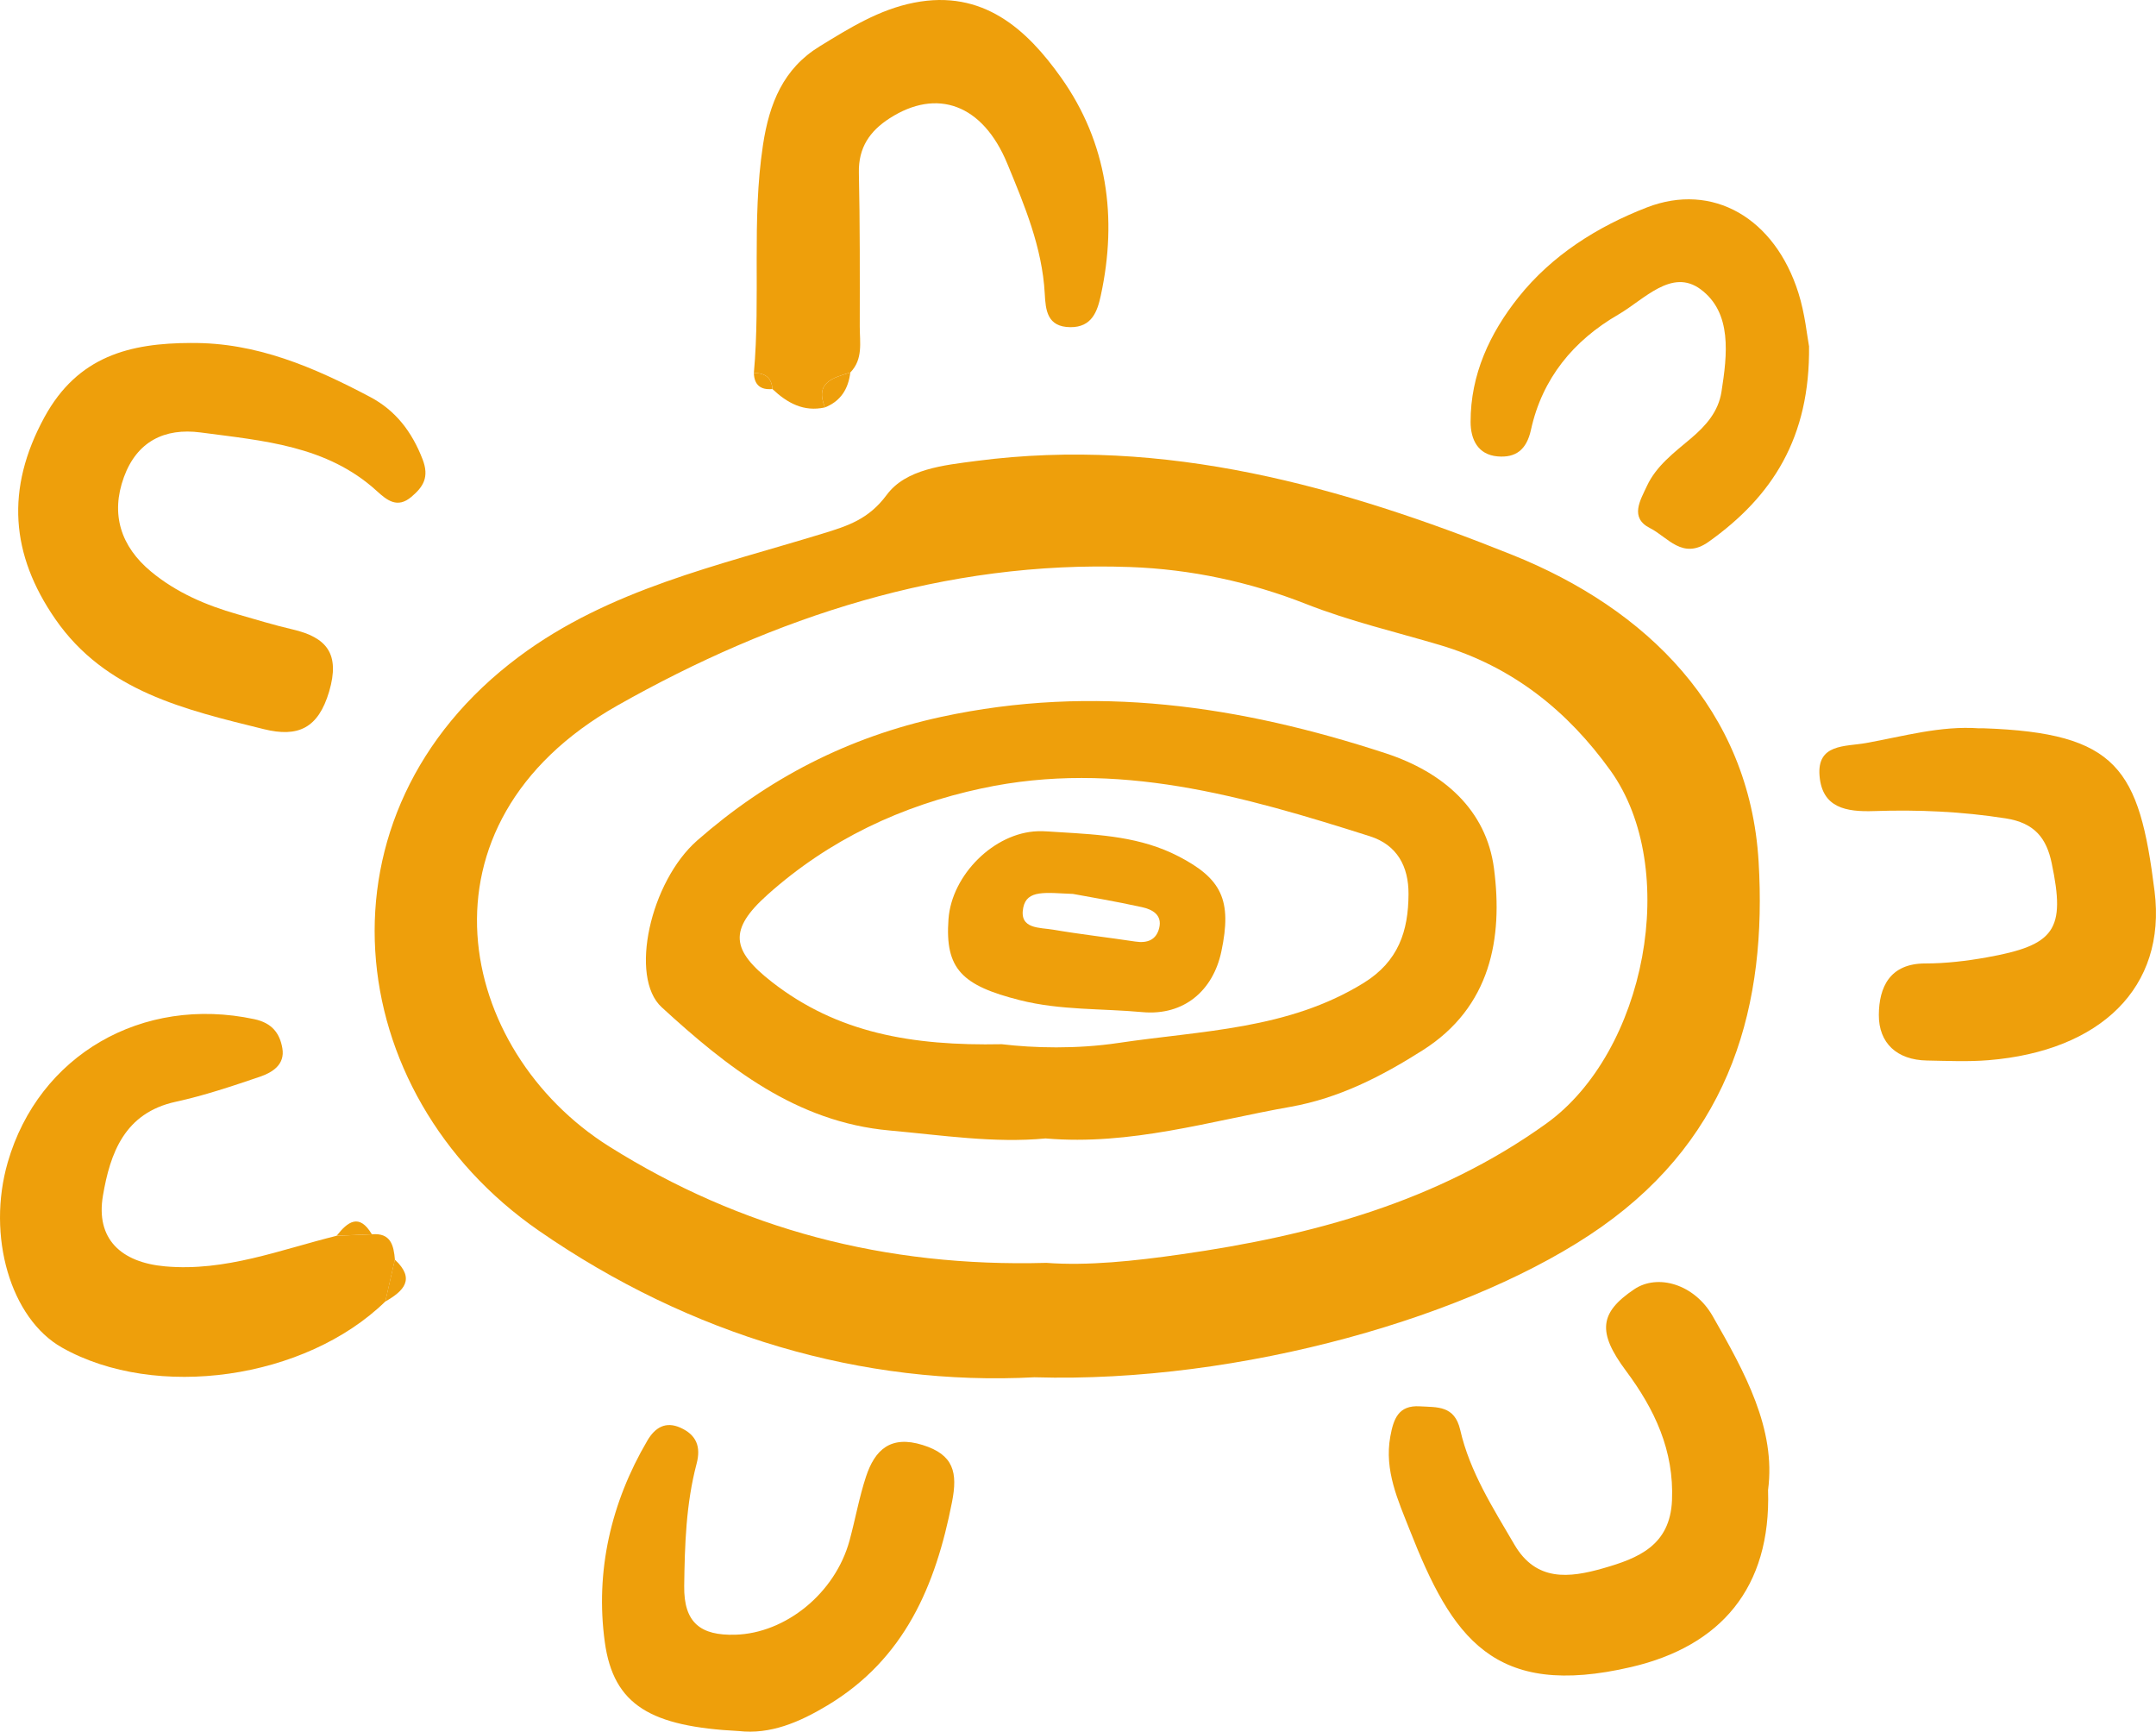
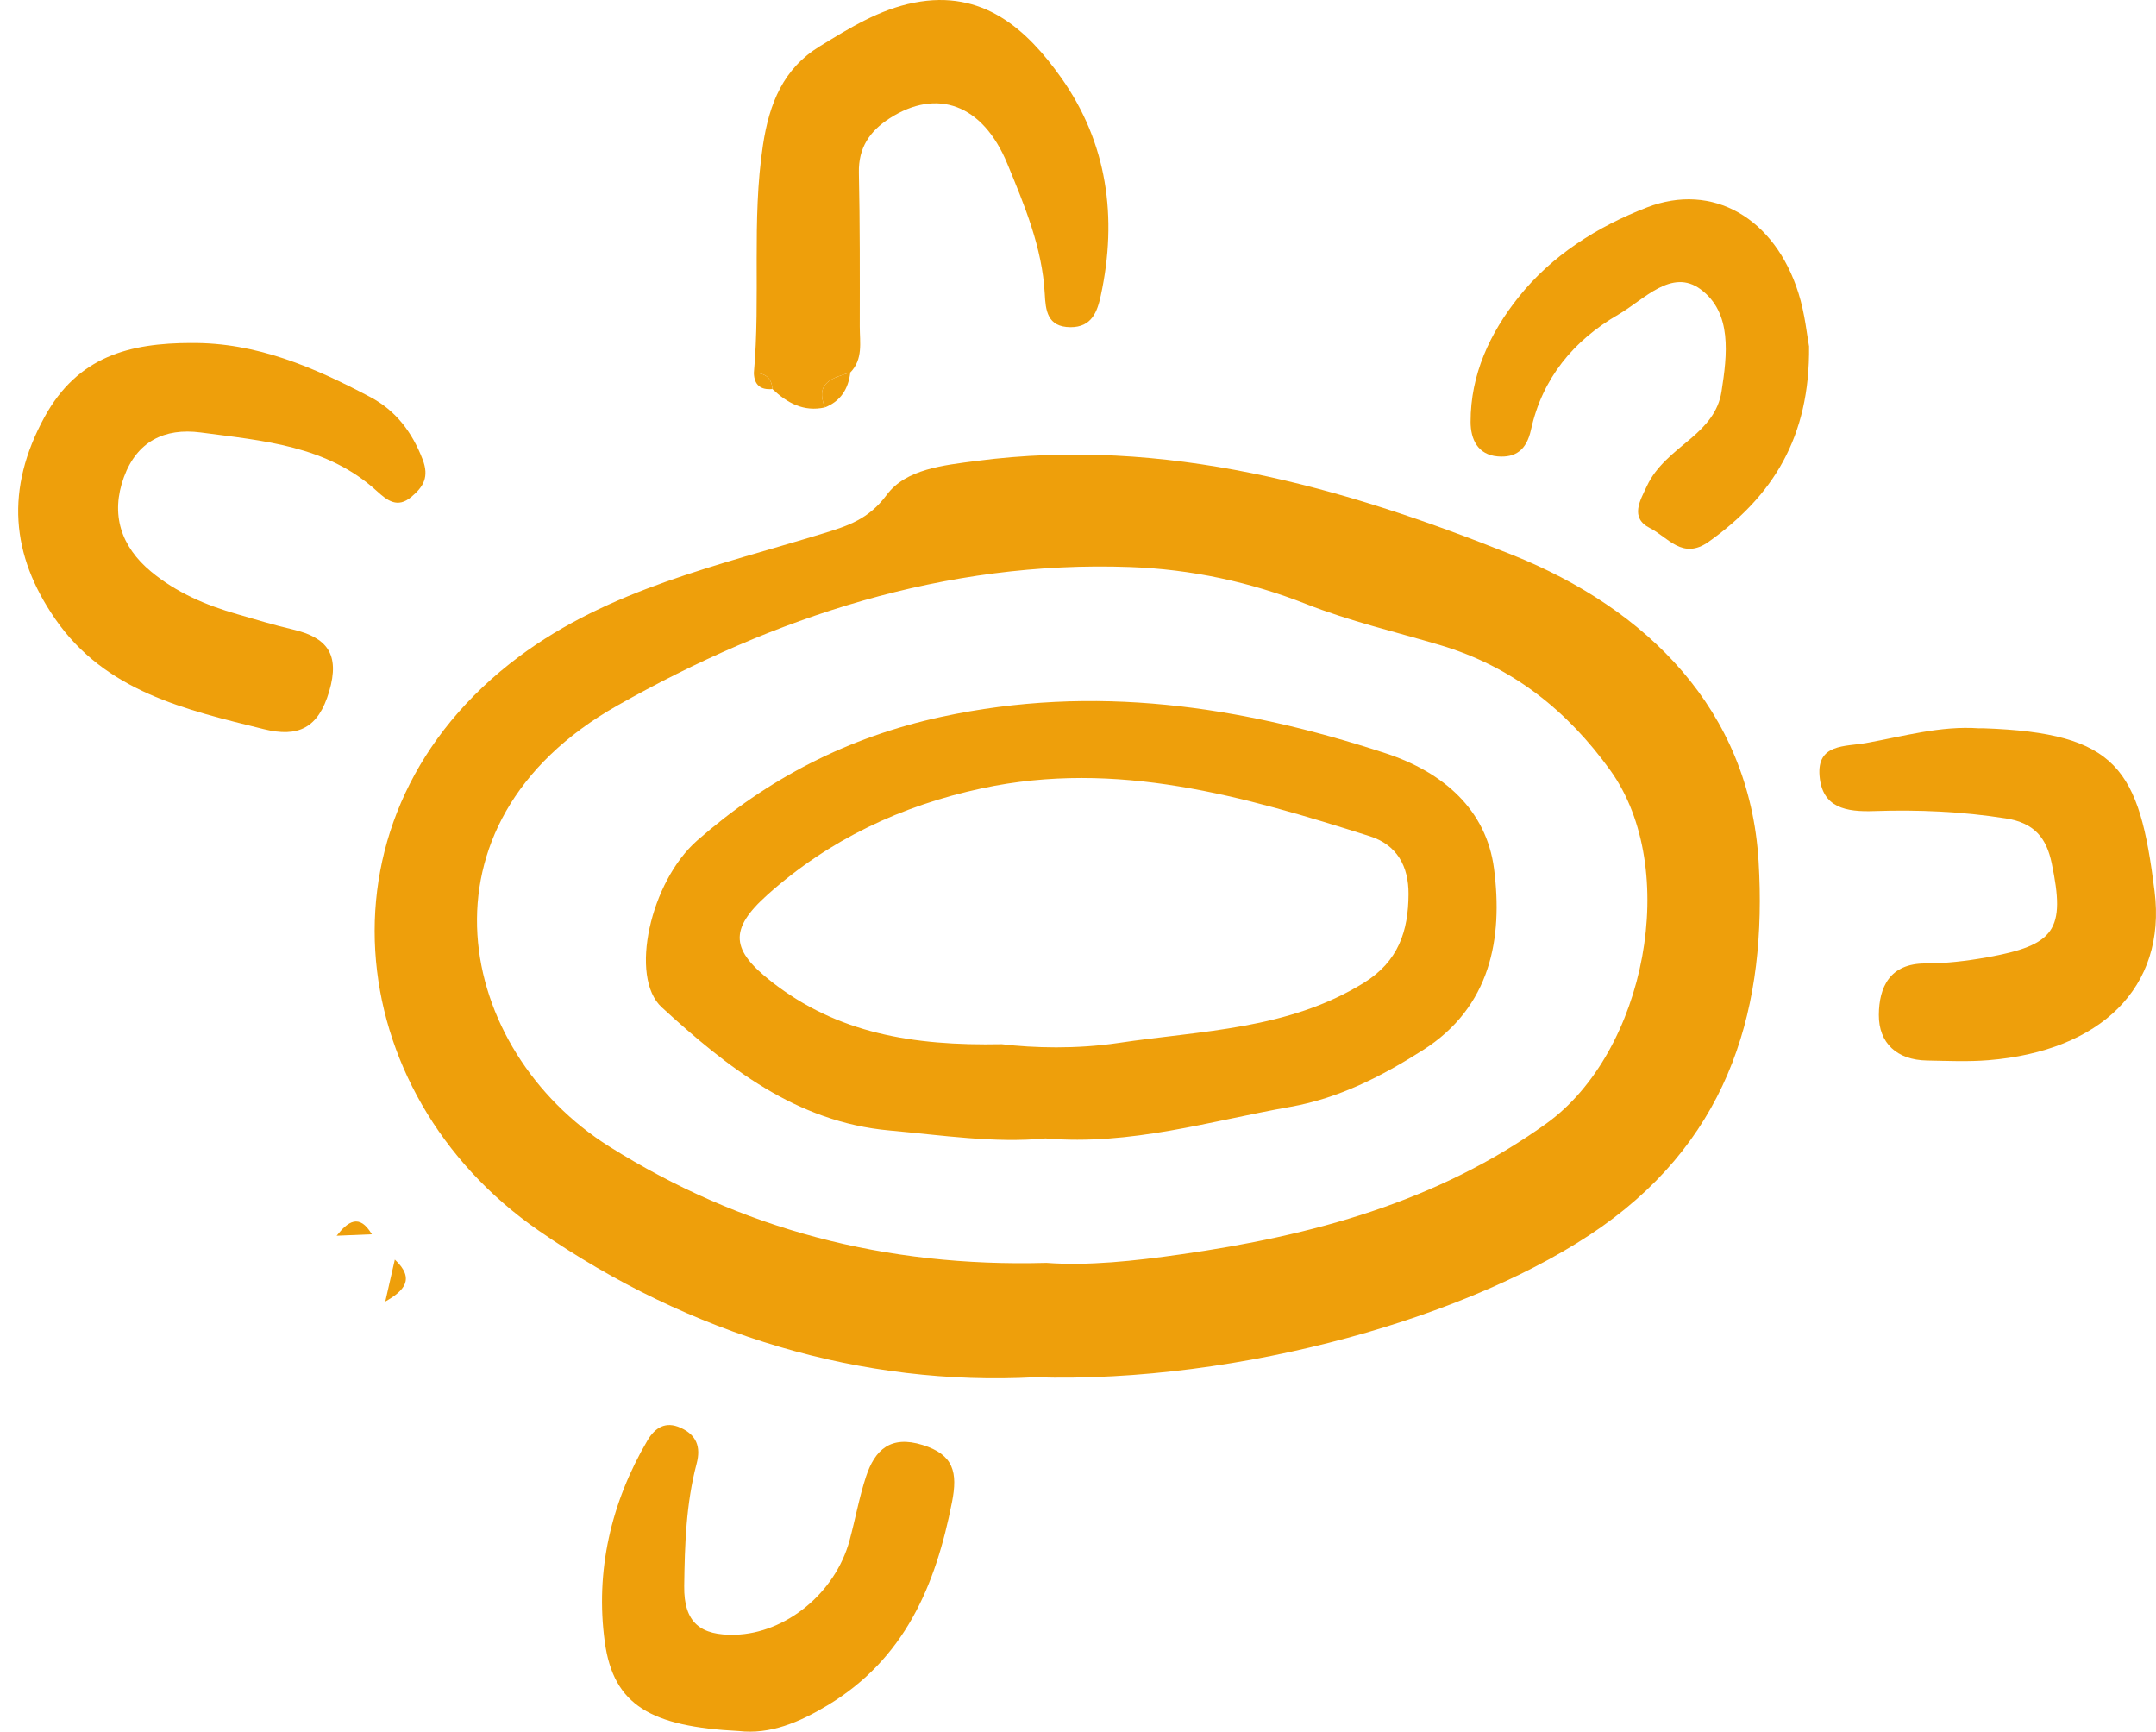
<svg xmlns="http://www.w3.org/2000/svg" id="Layer_2" data-name="Layer 2" fill="#EE9F0B" viewBox="0 0 591.21 474.78">
  <defs>
    <style>
      .cls-1 {
        stroke-width: 0px;
      }
    </style>
  </defs>
  <g id="Layer_1-2" data-name="Layer 1">
    <g>
      <path class="cls-1" d="m283.8,377.6c-47.1,2.5-94.45-11.39-136.07-40.2-54.56-37.75-63.19-114.3-5.4-157.38,24.78-18.48,54.55-24.92,83.27-33.73,6.88-2.11,12.58-3.9,17.56-10.62,5.24-7.08,15.52-8.11,24.61-9.3,51.68-6.75,100.29,7.05,146.95,25.77,36.71,14.72,65.03,42.34,67.52,84.09,2.31,38.85-7.22,74.84-43.06,100.12-34.82,24.56-99.16,42.92-155.37,41.26Zm3.04-31.37c11.44.87,24.23-.5,37.02-2.33,35.84-5.11,70.17-14.32,100.14-35.84,27.33-19.62,36.92-69.93,17.6-96.82-11.71-16.29-26.79-28.48-46.78-34.4-12.23-3.63-24.68-6.52-36.71-11.26-15.29-6.02-31.53-9.52-48.23-10.12-50.77-1.84-97.7,13.74-140.51,37.93-57.68,32.59-44.09,94.7-2.3,120.95,36.13,22.68,75.66,33.11,119.78,31.9Z" />
      <path class="cls-1" d="m52.4,94.04c17.89-.19,33.71,6.66,49.09,14.79,7.01,3.71,11.46,9.54,14.38,17.07,1.9,4.91.22,7.56-3.08,10.34-3.81,3.21-6.64.96-9.45-1.61-13.71-12.51-31.2-13.78-48.3-16.06-10.01-1.33-17.52,2.56-21.05,12.21-3.74,10.22-.84,19.07,7.43,25.93,6.91,5.74,15.07,9.24,23.67,11.69,5.03,1.44,10.03,2.98,15.12,4.16,9.42,2.19,13.09,6.71,10.05,17.03-2.98,10.07-8.5,12.65-17.91,10.32-21.57-5.33-43.45-10.34-57.17-30.16-12.22-17.65-13.74-35.67-2.99-55.38,9.17-16.79,23.49-20.3,40.2-20.34Z" />
-       <path class="cls-1" d="m484.83,408.56c.86,26.88-13.11,42.79-37.5,48.48-37.83,8.83-49.17-8.06-60.77-37.59-3.15-8.01-7.01-16.26-5.32-25.58.88-4.85,2.22-8.66,8.1-8.3,4.74.29,9.53-.3,11.08,6.48,2.62,11.47,8.98,21.37,14.84,31.41,5.97,10.22,15.03,9.18,24.36,6.51,9.59-2.74,18.34-6.22,18.87-18.62.58-13.67-4.75-24.95-12.61-35.5-7.9-10.6-7.32-15.94,2.26-22.38,6.43-4.32,16.47-1.41,21.49,7.34,8.8,15.36,17.43,30.96,15.2,47.74Z" />
-       <path class="cls-1" d="m105.65,356.84c-21.93,21.35-62.86,27.18-88.66,12.62-14.09-7.95-20.71-30.59-14.86-50.81,8.51-29.43,36.92-45.77,67.59-39.23,4.85,1.03,7,3.85,7.71,7.99.76,4.44-2.7,6.62-6.14,7.79-7.61,2.58-15.27,5.17-23.1,6.87-14.06,3.06-17.98,14.1-19.96,25.73-2.02,11.83,4.91,18.32,17.06,19.4,16.53,1.47,31.54-4.56,47.03-8.39,3.22-.13,6.44-.26,9.66-.4,5.16-.47,5.98,3.01,6.31,6.93-.88,3.84-1.75,7.67-2.62,11.5Z" />
      <path class="cls-1" d="m206.72,102.28c1.88-20.79-.65-41.7,2.5-62.52,1.74-11.48,5.61-20.98,15.57-27.07,8.11-4.96,16.23-10.07,25.87-11.96,18.88-3.71,30.91,7.29,40.33,20.57,12.63,17.81,15.51,38.37,10.86,59.75-.93,4.3-2.42,8.7-8.35,8.65-6.38-.06-6.77-4.7-7.01-9.17-.69-12.7-5.56-24.24-10.28-35.68-6.74-16.31-19.3-20.77-32.27-12.41-5.46,3.52-8.56,8.05-8.42,14.89.3,14.07.26,28.14.24,42.21,0,4.33.96,8.95-2.59,12.58-4.69,1.47-9.79,2.65-6.96,9.58-5.84,1.3-10.35-1.22-14.4-5.04-.21-3.18-2.09-4.43-5.09-4.38Z" />
      <path class="cls-1" d="m542.68,199.68c.4-.02.8-.03,1.2-.01,36.85,1.28,42.74,11.08,46.94,44.7,3.3,26.4-14.89,43.79-45.54,46.3-5.6.46-11.27.19-16.9.09-8.17-.15-13.22-4.74-13.17-12.53.05-7.56,2.99-14.09,12.74-14.08,5.59,0,11.24-.67,16.76-1.65,18.87-3.36,21.74-7.54,17.9-25.84-1.41-6.73-4.56-11.02-12.57-12.28-12.04-1.89-24.04-2.42-36.07-2.01-7.77.27-14.28-.88-15.02-9.63-.75-8.88,7-8,12.72-9.02,10.28-1.84,20.4-4.79,31.01-4.04Z" />
      <path class="cls-1" d="m202.58,474.6c-23.98-1.24-34.35-6.96-36.74-24.44-2.63-19.26,1.64-38.14,11.71-55.25,2.05-3.48,4.95-5.34,9.08-3.46,4.33,1.97,5.63,5.17,4.39,9.86-2.9,10.97-3.25,22.19-3.4,33.51-.14,10.13,4.53,13.64,14.01,13.37,13.77-.39,27.39-11.34,31.33-25.83,1.58-5.81,2.63-11.79,4.51-17.5,2.43-7.37,6.74-11.43,15.53-8.69,8.55,2.66,9.65,7.55,8.06,15.64-4.49,22.93-12.98,43-34.1,55.72-7.81,4.7-15.75,8.05-24.37,7.07Z" />
      <path class="cls-1" d="m496.07,94.82c.31,25.18-10.06,41.28-27.53,53.72-7.17,5.1-11.2-1.29-16.07-3.74-5.68-2.85-2.66-7.67-.87-11.53,2.58-5.58,7.52-9.21,12.08-13.07,4.08-3.46,7.52-7.29,8.38-12.81,1.59-10.15,2.96-21.64-5.72-28.07-7.93-5.88-15.51,2.83-22.55,6.91-12.35,7.15-20.89,17.54-23.98,31.63-1.21,5.5-4.2,7.7-9.16,7.27-5.44-.47-7.38-4.71-7.39-9.44-.03-13.01,5.29-24.35,13.11-34.17,9.18-11.53,21.62-19.37,35.21-24.64,18.06-7,35.11,2.88,41.59,23.48,1.79,5.68,2.36,11.75,2.88,14.48Z" />
      <path class="cls-1" d="m226.21,111.7c-2.83-6.93,2.27-8.11,6.96-9.58-.54,4.49-2.61,7.86-6.96,9.58Z" />
      <path class="cls-1" d="m105.65,356.84c.87-3.83,1.75-7.66,2.62-11.5,5.73,5.34,2.44,8.62-2.62,11.5Z" />
      <path class="cls-1" d="m101.97,338.4c-3.22.13-6.44.27-9.66.4,3.06-3.87,6.19-6.23,9.66-.4Z" />
      <path class="cls-1" d="m206.72,102.28c3-.05,4.88,1.2,5.09,4.38-3.22.3-4.98-1.08-5.09-4.38Z" />
      <path class="cls-1" d="m286.76,312.12c-14.08,1.35-28.44-.88-42.86-2.18-25.65-2.31-44.61-17.44-62.45-33.78-9-8.24-3.12-34.46,9.75-45.74,19.32-16.94,41.29-28.33,66.89-33.87,41.88-9.07,81.95-3.08,121.8,9.95,15.96,5.22,27.7,15.56,29.79,31.63,2.48,19.11-.88,37.99-19.55,49.82-11.27,7.15-22.93,13.15-36.33,15.52-22.07,3.9-43.75,10.64-67.04,8.66Zm-12.05-25.83c8.73,1.05,20.49,1.37,31.94-.34,22.86-3.42,46.52-3.63,67.28-16.45,9.56-5.91,12.27-14.25,12.31-24.38.03-7.61-3.15-13.48-10.61-15.85-34.63-10.99-69.4-21.06-106.39-13.13-22.08,4.73-41.88,14.07-58.77,29.16-10.79,9.64-9.91,15.26,1.19,23.92,17.9,13.97,38.37,17.57,63.06,17.07Z" />
-       <path class="cls-1" d="m290.57,228.16c11.17.68,22.24,1.26,32.6,6.62,11.75,6.08,14.76,11.92,11.74,26.12-2.26,10.65-10.2,17.64-21.69,16.59-11.16-1.03-22.41-.46-33.54-3.27-15.87-4.01-20.59-8.53-19.59-22.22.89-12.17,12.56-23.71,24.45-24.1,2.01-.07,4.02.17,6.03.26Zm3.73,16.93c-7.57-.31-12.71-1.23-13.71,3.76-1.19,5.95,4.57,5.41,8.21,6.04,7.48,1.28,15.04,2.12,22.55,3.26,3.24.49,5.69-.42,6.51-3.67.93-3.71-1.97-5.16-4.69-5.76-7.41-1.64-14.9-2.87-18.87-3.62Z" />
    </g>
  </g>
</svg>